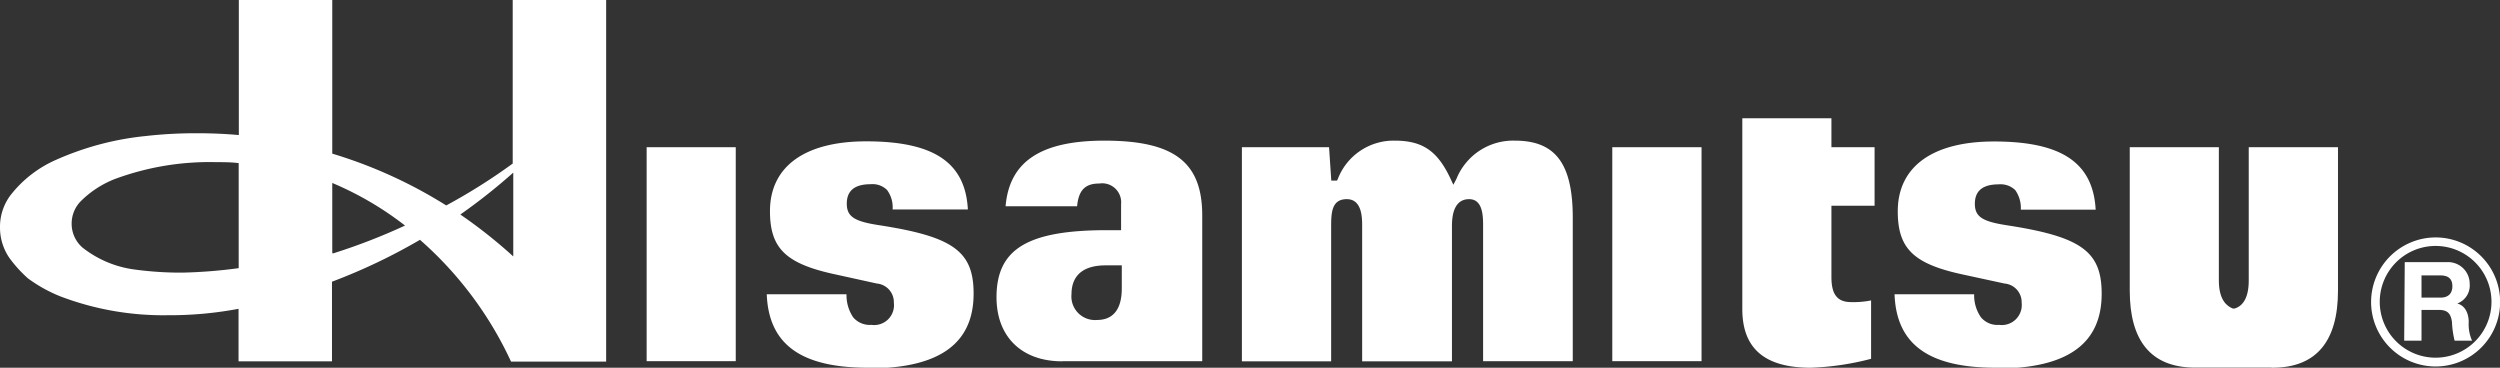
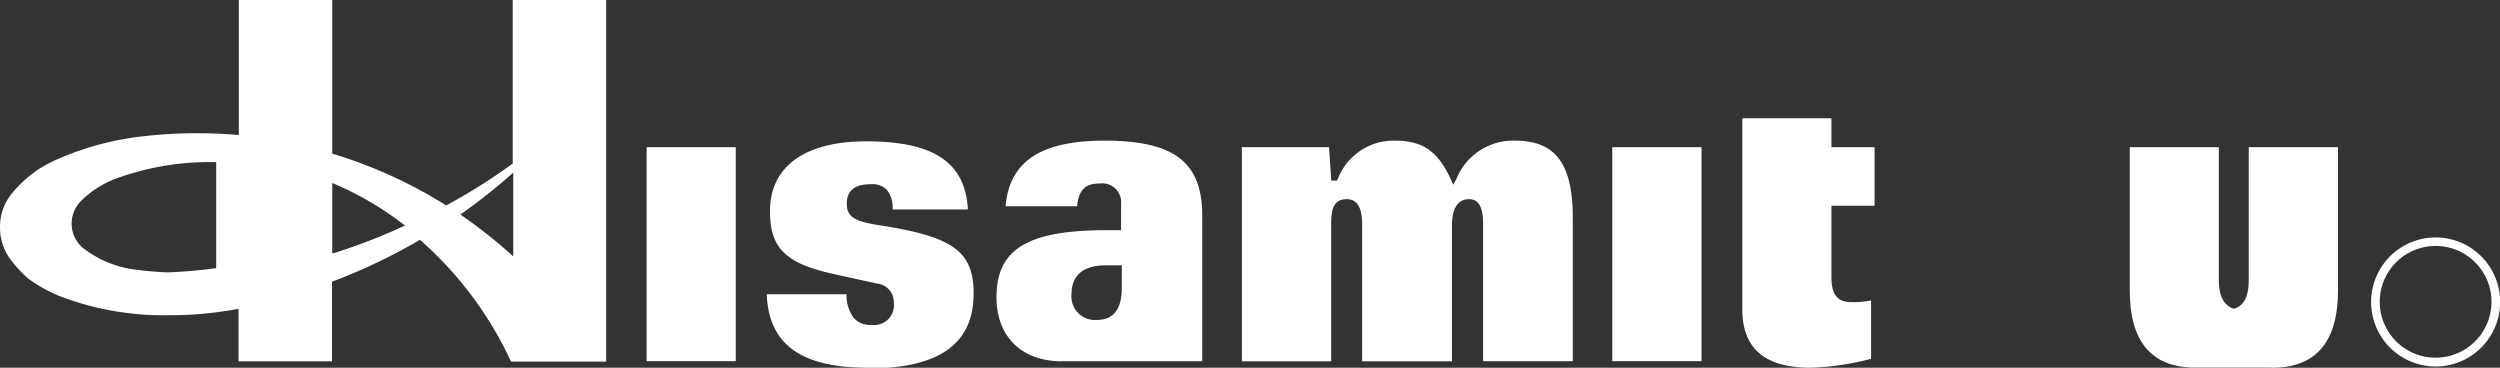
<svg xmlns="http://www.w3.org/2000/svg" viewBox="0 0 179 26.33">
  <rect x="0" y="0" width="179" height="26.33" fill="#333333" stroke="none" />
  <defs>
    <style>.cls-1{fill:#fff;}</style>
  </defs>
  <g id="レイヤー_2" data-name="レイヤー 2">
    <g id="デザイン">
      <g id="hisamitsulogo">
-         <path class="cls-1" d="M173.38,19.72h1.36c.55,0,.85.24.85.77s-.3.82-.85.82h-1.36Zm-1.24,4.67h1.24v-2.2h1.24c.63,0,.85.26.94.85a6.65,6.65,0,0,0,.19,1.35H177a2.86,2.86,0,0,1-.24-1.33c0-.57-.22-1.17-.82-1.33h0a1.37,1.37,0,0,0,.89-1.4,1.55,1.55,0,0,0-1.65-1.56h-3Z" />
        <path class="cls-1" d="M169.77,21.64A4.62,4.62,0,1,0,174.38,17a4.63,4.63,0,0,0-4.61,4.61m.62,0a4,4,0,1,1,4,4,4,4,0,0,1-4-4" />
        <rect class="cls-1" x="46.3" y="10.54" width="6.38" height="15.32" />
        <path class="cls-1" d="M62.16,26.33c-4.81,0-7.12-1.67-7.26-5.26h5.71a2.85,2.85,0,0,0,.47,1.64,1.55,1.55,0,0,0,1.31.55A1.42,1.42,0,0,0,64,21.68a1.34,1.34,0,0,0-1.22-1.38l-3-.66c-3.52-.76-4.65-1.86-4.65-4.52,0-3.21,2.51-5,6.89-5,4.84,0,7.1,1.51,7.28,4.88H63.91a2.07,2.07,0,0,0-.4-1.4,1.48,1.48,0,0,0-1.18-.41c-1.13,0-1.7.46-1.7,1.39s.54,1.27,2.29,1.54c5.33.82,6.79,1.87,6.79,4.9,0,3.6-2.47,5.36-7.55,5.36" />
        <path class="cls-1" d="M76.05,25.87c-2.9,0-4.7-1.76-4.7-4.59,0-3.45,2.22-4.8,7.92-4.8h1V14.62a1.36,1.36,0,0,0-1.56-1.48c-1,0-1.48.46-1.59,1.63H72c.27-3.21,2.53-4.7,7.08-4.7,5,0,7,1.55,7,5.36V25.86h-10ZM79.16,19c-2,0-2.44,1.11-2.44,2.05a1.69,1.69,0,0,0,1.82,1.86c1.78,0,1.78-1.78,1.78-2.36V19Z" />
        <path class="cls-1" d="M106.19,25.86V16.19c0-.67,0-1.93-1-1.93-1.23,0-1.23,1.5-1.23,2v9.61H97.53V16.19c0-.58,0-1.93-1.1-1.93s-1.12,1-1.12,2v9.61H88.92V10.54h6.24l.16,2.39h.41l.06-.12a4.28,4.28,0,0,1,4.07-2.74c2,0,3.07.74,4,2.73l.2.43.22-.42a4.38,4.38,0,0,1,4.19-2.74c2.9,0,4.14,1.65,4.14,5.52V25.86Z" />
        <rect class="cls-1" x="115.44" y="10.54" width="6.39" height="15.32" />
-         <path class="cls-1" d="M142.9,26.33c-4.8,0-7.12-1.67-7.25-5.26h5.7a2.75,2.75,0,0,0,.48,1.64,1.52,1.52,0,0,0,1.3.55,1.43,1.43,0,0,0,1.62-1.58,1.34,1.34,0,0,0-1.23-1.38h0l-3-.65c-3.52-.76-4.64-1.86-4.64-4.52,0-3.21,2.51-5,6.89-5,4.83,0,7.09,1.51,7.28,4.88h-5.36a2.2,2.2,0,0,0-.4-1.4,1.52,1.52,0,0,0-1.19-.41c-1.13,0-1.7.46-1.7,1.39s.54,1.27,2.3,1.54c5.32.82,6.78,1.87,6.78,4.9,0,3.6-2.47,5.36-7.55,5.36" />
        <path class="cls-1" d="M129.65,26.33c-3.3,0-4.9-1.38-4.9-4.2V8.47h6.38v2.07h3.09v4.19h-3.09V19.8c0,.91.17,1.83,1.39,1.83a6.34,6.34,0,0,0,1.45-.12v4.18a19.59,19.59,0,0,1-4.32.64" />
        <path class="cls-1" d="M162.58,26.32H157c-3-.07-4.51-1.93-4.51-5.51V10.54h6.38v9.55c0,1.37.56,1.83,1,2l.07,0,.07,0c.47-.15,1-.61,1-2V10.54h6.39V20.81c0,3.66-1.58,5.52-4.7,5.52Z" />
-         <path class="cls-1" d="M36.71,0V11.71a41.64,41.64,0,0,1-4.76,3A33.51,33.51,0,0,0,23.79,11V0H17.1V9.67c-1-.09-2-.13-3-.13a31.87,31.87,0,0,0-3.67.2h0A20.91,20.91,0,0,0,4,11.45H4A8.41,8.41,0,0,0,.87,13.83,3.76,3.76,0,0,0,0,16.26a3.85,3.85,0,0,0,.66,2.19A9.21,9.21,0,0,0,2,19.93a10.51,10.51,0,0,0,2.32,1.29A20.73,20.73,0,0,0,12,22.57a26.52,26.52,0,0,0,5.08-.46v3.76h6.69v-5.7a41.42,41.42,0,0,0,6.3-3,26.24,26.24,0,0,1,6.52,8.72h6.81V0ZM13.14,19.52a24.66,24.66,0,0,1-3.56-.23h0A7.62,7.62,0,0,1,5.9,17.72h0A2.26,2.26,0,0,1,5.13,16a2.28,2.28,0,0,1,.68-1.62,7.16,7.16,0,0,1,2.38-1.55,19.53,19.53,0,0,1,7.29-1.22c.54,0,1.08,0,1.61.07h0V19.2a35.86,35.86,0,0,1-4,.32M23.79,18.1v-5A23.06,23.06,0,0,1,29,16.15a43.29,43.29,0,0,1-5.17,2m9.13-2.79a41.93,41.93,0,0,0,3.79-3v6a35.32,35.32,0,0,0-3.79-3" />
+         <path class="cls-1" d="M36.71,0V11.71a41.64,41.64,0,0,1-4.76,3A33.51,33.51,0,0,0,23.79,11V0H17.1V9.67c-1-.09-2-.13-3-.13a31.87,31.87,0,0,0-3.67.2h0A20.91,20.91,0,0,0,4,11.45H4A8.41,8.41,0,0,0,.87,13.83,3.76,3.76,0,0,0,0,16.26a3.85,3.85,0,0,0,.66,2.19A9.21,9.21,0,0,0,2,19.93a10.51,10.51,0,0,0,2.32,1.29A20.73,20.73,0,0,0,12,22.57a26.52,26.52,0,0,0,5.08-.46v3.76h6.69v-5.7a41.42,41.42,0,0,0,6.3-3,26.24,26.24,0,0,1,6.52,8.72h6.81V0ZM13.14,19.52a24.66,24.66,0,0,1-3.56-.23h0A7.62,7.62,0,0,1,5.9,17.72h0A2.26,2.26,0,0,1,5.13,16a2.28,2.28,0,0,1,.68-1.62,7.16,7.16,0,0,1,2.38-1.55,19.53,19.53,0,0,1,7.29-1.22h0V19.2a35.86,35.86,0,0,1-4,.32M23.79,18.1v-5A23.06,23.06,0,0,1,29,16.15a43.29,43.29,0,0,1-5.17,2m9.13-2.79a41.93,41.93,0,0,0,3.79-3v6a35.32,35.32,0,0,0-3.79-3" />
        <path class="cls-1" d="M2,19.93Z" />
      </g>
    </g>
  </g>
</svg>